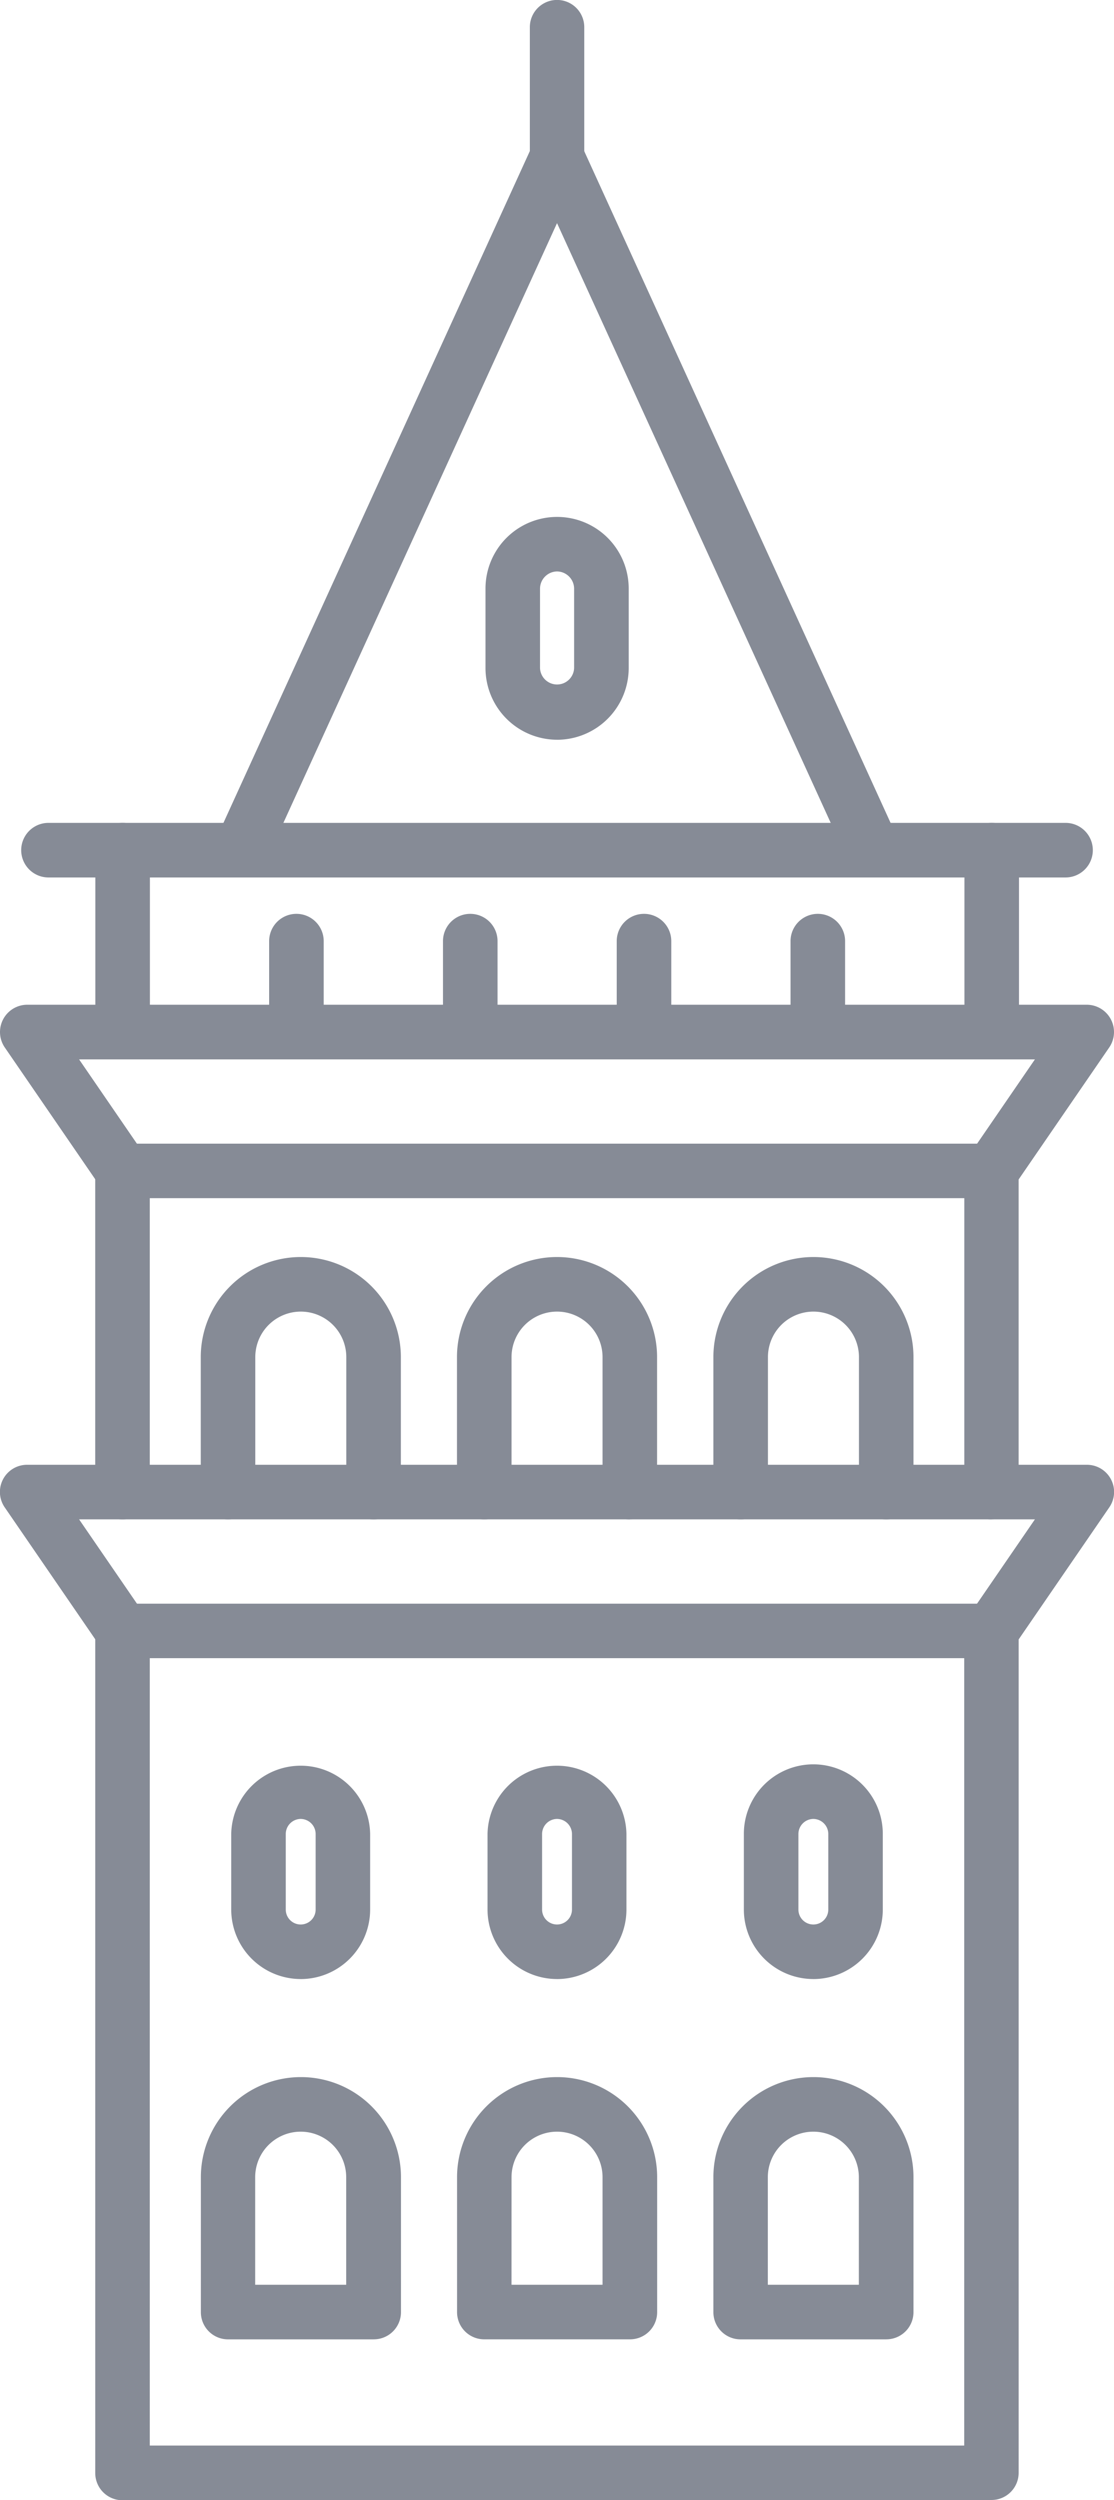
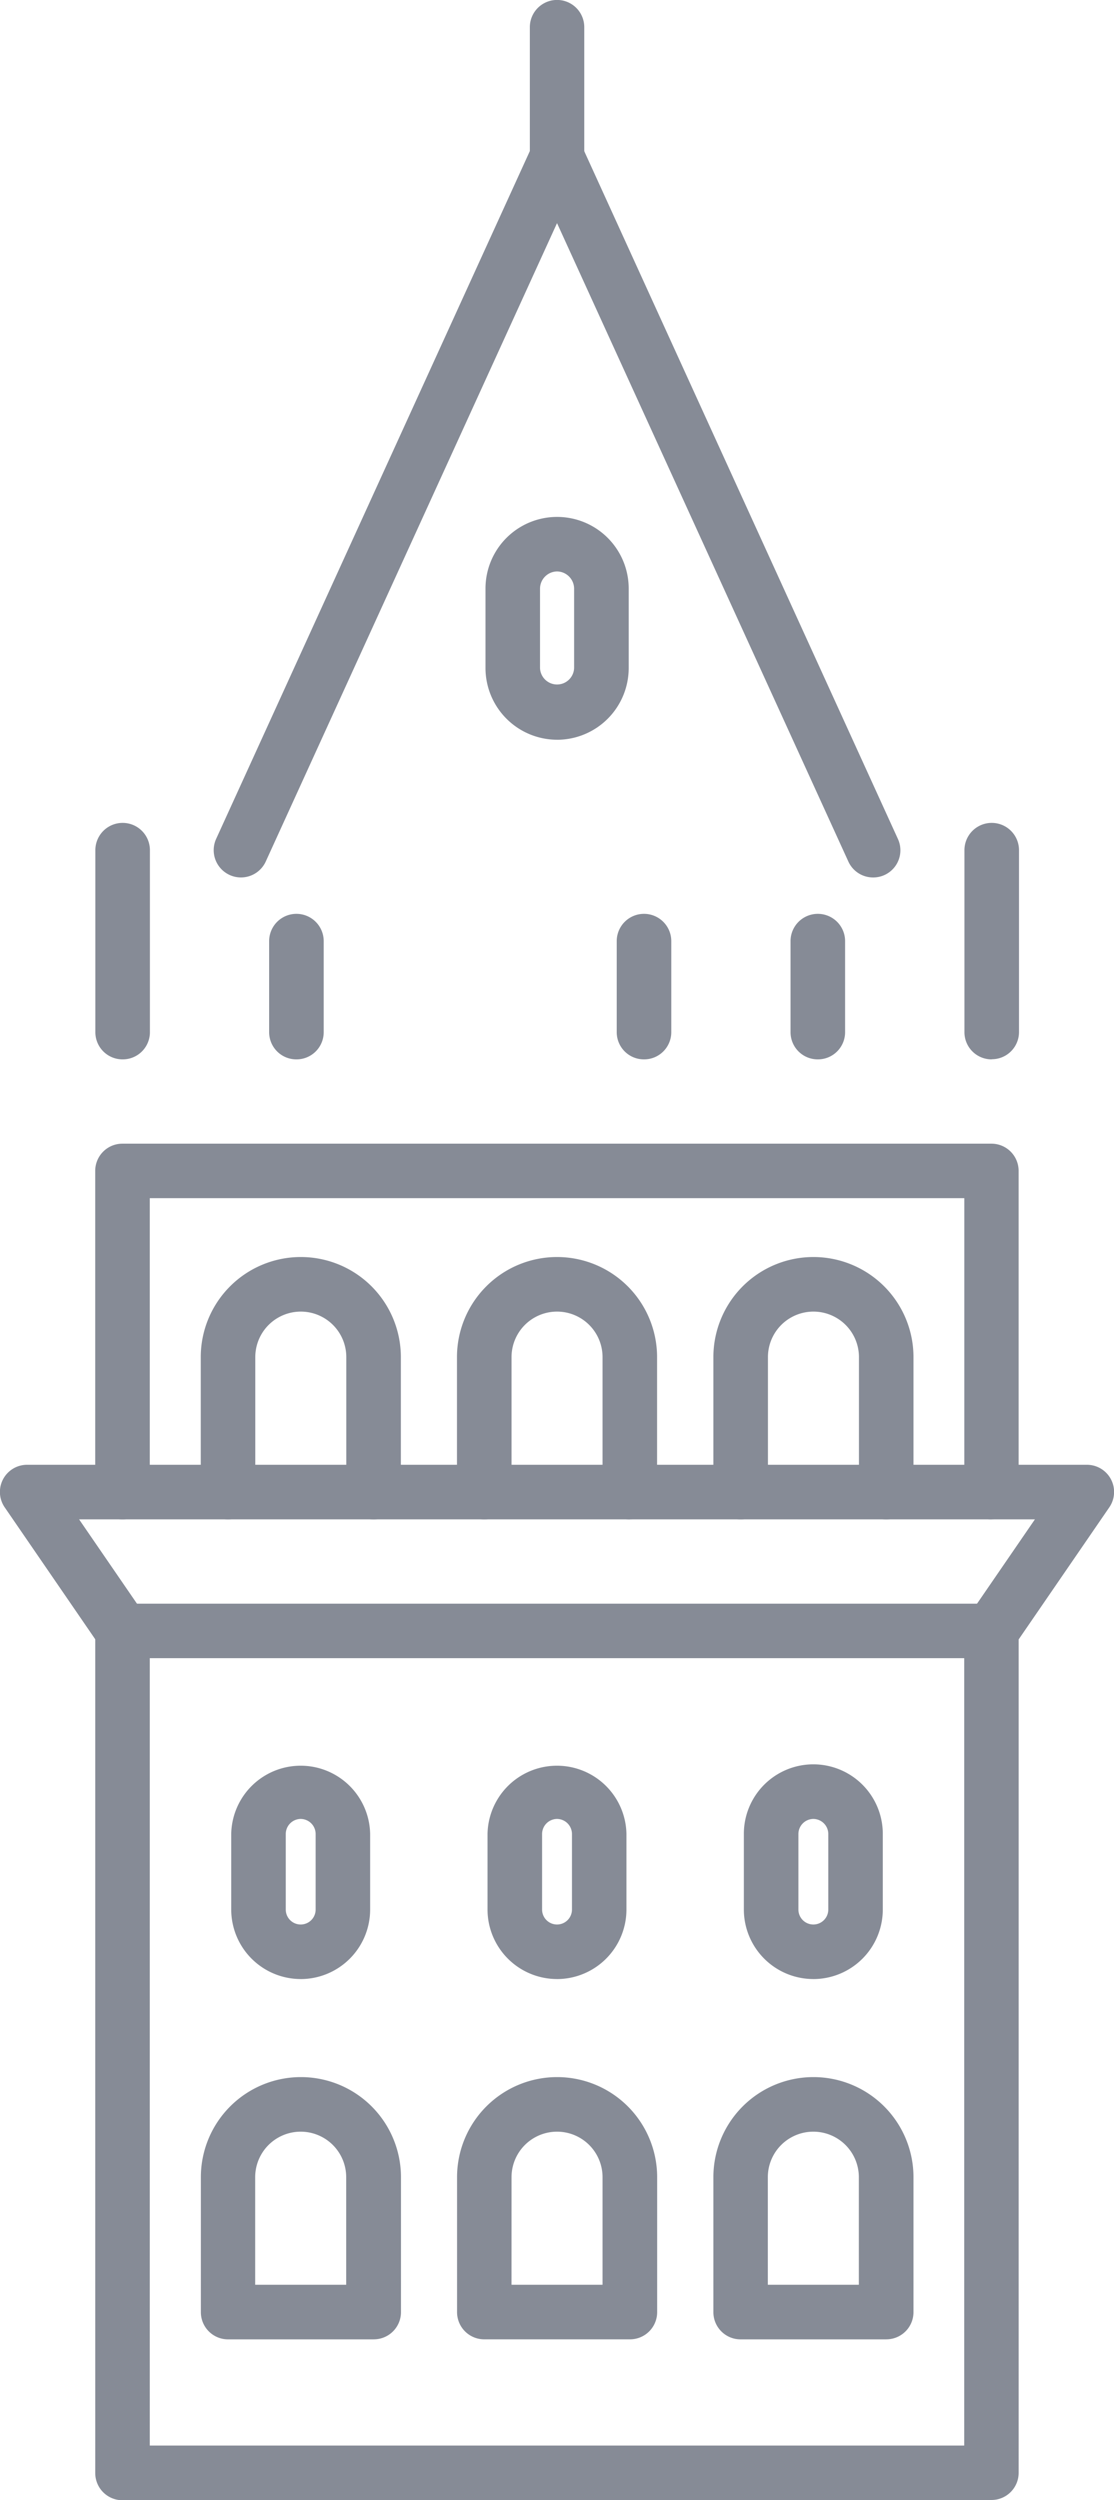
<svg xmlns="http://www.w3.org/2000/svg" width="41.018" height="92" viewBox="0 0 41.018 92">
  <g id="Layer_x0020_1" transform="translate(-12.011)">
    <g id="_209084816" transform="translate(12.011 0)">
      <path id="_209086352" d="M15.672,58.787H45.66V29.813H15.672ZM46.664,60.8h-32a1,1,0,0,1-1-1V28.808a1,1,0,0,1,1-1h32a1,1,0,0,1,1,1V59.791a1,1,0,0,1-1,1Z" transform="translate(-10.157 31.204)" fill="#868b96" fill-rule="evenodd" />
      <path id="_209086208" d="M48.517,32.513a1.006,1.006,0,0,1-.827-1.573l2.427-3.534H14.923L17.35,30.94a1,1,0,0,1-1.656,1.136l-3.507-5.107a1,1,0,0,1,.828-1.571h39.01a1,1,0,0,1,.828,1.571l-3.507,5.107a1,1,0,0,1-.829.437Z" transform="translate(-12.011 28.503)" fill="#868b96" fill-rule="evenodd" />
      <path id="_209086040" d="M46.664,33.656a1,1,0,0,1-1-1V21.837H15.672V32.652a1,1,0,1,1-2.009,0V20.832a1,1,0,0,1,1-1h32a1,1,0,0,1,1,1V32.652a1,1,0,0,1-1,1Z" transform="translate(-10.157 22.253)" fill="#868b96" fill-rule="evenodd" />
-       <path id="_209086328" d="M48.517,24.538a1,1,0,0,1-.827-1.571l2.427-3.536H14.923l2.427,3.536A1,1,0,0,1,15.694,24.1l-3.507-5.107a1.005,1.005,0,0,1,.828-1.573h39.01a1.005,1.005,0,0,1,.828,1.573L49.346,24.1a1.006,1.006,0,0,1-.829.435Z" transform="translate(-12.011 19.552)" fill="#868b96" fill-rule="evenodd" />
      <path id="_209085968" d="M40,29.757a1,1,0,0,1-.914-.588L28.36,5.679,17.636,29.169a1,1,0,1,1-1.827-.833l11.637-25.5a1.005,1.005,0,0,1,1.827,0l11.637,25.5A1,1,0,0,1,40,29.757Z" transform="translate(-7.85 2.532)" fill="#868b96" fill-rule="evenodd" />
      <path id="_209086616" d="M22.206,6.8a1,1,0,0,1-1-1V1A1,1,0,0,1,23.21,1V5.792a1,1,0,0,1-1,1Z" transform="translate(-1.697 0)" fill="#868b96" fill-rule="evenodd" />
      <path id="_209086568" d="M21.855,31.449a1,1,0,0,1-1-1V25.479a1.675,1.675,0,1,0-3.351,0v4.965a1,1,0,1,1-2.008,0V25.479a3.684,3.684,0,1,1,7.368,0v4.965A1,1,0,0,1,21.855,31.449Z" transform="translate(-8.104 24.461)" fill="#868b96" fill-rule="evenodd" />
      <path id="_209086544" d="M26.3,31.449a1,1,0,0,1-1-1V25.479a1.675,1.675,0,1,0-3.351,0v4.965a1,1,0,1,1-2.009,0V25.479a3.684,3.684,0,1,1,7.368,0v4.965a1,1,0,0,1-1,1Z" transform="translate(-3.114 24.461)" fill="#868b96" fill-rule="evenodd" />
      <path id="_209086472" d="M30.75,31.449a1,1,0,0,1-1-1V25.479a1.675,1.675,0,1,0-3.351,0v4.965a1,1,0,1,1-2.009,0V25.479a3.684,3.684,0,1,1,7.368,0v4.965A1,1,0,0,1,30.75,31.449Z" transform="translate(1.877 24.461)" fill="#868b96" fill-rule="evenodd" />
      <path id="_209086664" d="M14.668,22.97a1,1,0,0,1-1-1V15.272a1,1,0,1,1,2.009,0v6.693A1,1,0,0,1,14.668,22.97Zm32,0a1,1,0,0,1-1-1V15.272a1,1,0,1,1,2.009,0v6.693a1,1,0,0,1-1,1Z" transform="translate(-10.157 16.013)" fill="#868b96" fill-rule="evenodd" />
      <path id="_209086280" d="M17.683,21.2a1,1,0,0,1-1-1V16.849a1,1,0,1,1,2.009,0v3.346A1,1,0,0,1,17.683,21.2Z" transform="translate(-6.773 17.783)" fill="#868b96" fill-rule="evenodd" />
-       <path id="_209085440" d="M20.7,21.2a1,1,0,0,1-1-1V16.849a1,1,0,0,1,2.009,0v3.346A1,1,0,0,1,20.7,21.2Z" transform="translate(-3.389 17.783)" fill="#868b96" fill-rule="evenodd" />
      <path id="_209085656" d="M23.713,21.2a1,1,0,0,1-1-1V16.849a1,1,0,0,1,2.009,0v3.346A1,1,0,0,1,23.713,21.2Z" transform="translate(-0.005 17.783)" fill="#868b96" fill-rule="evenodd" />
      <path id="_209085896" d="M26.729,21.2a1,1,0,0,1-1-1V16.849a1,1,0,0,1,2.009,0v3.346A1,1,0,0,1,26.729,21.2Z" transform="translate(3.379 17.783)" fill="#868b96" fill-rule="evenodd" />
-       <path id="_209085368" d="M50.832,16.276H13.383a1,1,0,1,1,0-2.009H50.832a1,1,0,0,1,0,2.009Z" transform="translate(-11.598 16.013)" fill="#868b96" fill-rule="evenodd" />
      <path id="_209085824" d="M23.07,10.97a.637.637,0,0,0-.628.628v2.929a.628.628,0,0,0,1.255,0V11.6A.637.637,0,0,0,23.07,10.97Zm0,6.193a2.64,2.64,0,0,1-2.636-2.636V11.6a2.636,2.636,0,0,1,5.273,0v2.929A2.64,2.64,0,0,1,23.07,17.164Z" transform="translate(-2.558 10.058)" fill="#868b96" fill-rule="evenodd" />
      <path id="_209085248" d="M17.5,43.658h3.351V39.7a1.675,1.675,0,1,0-3.351,0Zm4.355,2.009H16.5a1,1,0,0,1-1-1V39.7a3.684,3.684,0,1,1,7.368,0v4.965A1,1,0,0,1,21.855,45.666Z" transform="translate(-8.104 40.417)" fill="#868b96" fill-rule="evenodd" />
      <path id="_209085464" d="M21.948,43.658H25.3V39.7a1.675,1.675,0,1,0-3.351,0ZM26.3,45.666H20.943a1,1,0,0,1-1-1V39.7a3.684,3.684,0,1,1,7.368,0v4.965A1,1,0,0,1,26.3,45.666Z" transform="translate(-3.114 40.417)" fill="#868b96" fill-rule="evenodd" />
      <path id="_209085608" d="M26.395,43.658h3.351V39.7a1.675,1.675,0,1,0-3.351,0Zm4.355,2.009H25.39a1,1,0,0,1-1-1V39.7a3.684,3.684,0,1,1,7.368,0v4.965A1,1,0,0,1,30.75,45.666Z" transform="translate(1.877 40.417)" fill="#868b96" fill-rule="evenodd" />
      <path id="_209085632" d="M18.58,32.6a.556.556,0,0,0-.549.548v2.787a.549.549,0,0,0,1.1,0V33.149A.556.556,0,0,0,18.58,32.6Zm0,5.892a2.56,2.56,0,0,1-2.557-2.557V33.149a2.558,2.558,0,0,1,5.115,0v2.787A2.56,2.56,0,0,1,18.58,38.493Z" transform="translate(-7.509 34.333)" fill="#868b96" fill-rule="evenodd" />
      <path id="_209085872" d="M27.474,32.6a.556.556,0,0,0-.549.548v2.787a.549.549,0,0,0,1.1,0V33.149A.556.556,0,0,0,27.474,32.6Zm0,5.892a2.56,2.56,0,0,1-2.558-2.557V33.149a2.558,2.558,0,0,1,5.116,0v2.787A2.56,2.56,0,0,1,27.474,38.493Z" transform="translate(2.473 34.333)" fill="#868b96" fill-rule="evenodd" />
      <path id="_209085032" d="M23.027,32.6a.556.556,0,0,0-.549.548v2.787a.549.549,0,0,0,1.1,0V33.149A.556.556,0,0,0,23.027,32.6Zm0,5.892a2.56,2.56,0,0,1-2.558-2.557V33.149a2.558,2.558,0,0,1,5.115,0v2.787a2.56,2.56,0,0,1-2.558,2.557Z" transform="translate(-2.518 34.333)" fill="#868b96" fill-rule="evenodd" />
    </g>
  </g>
</svg>